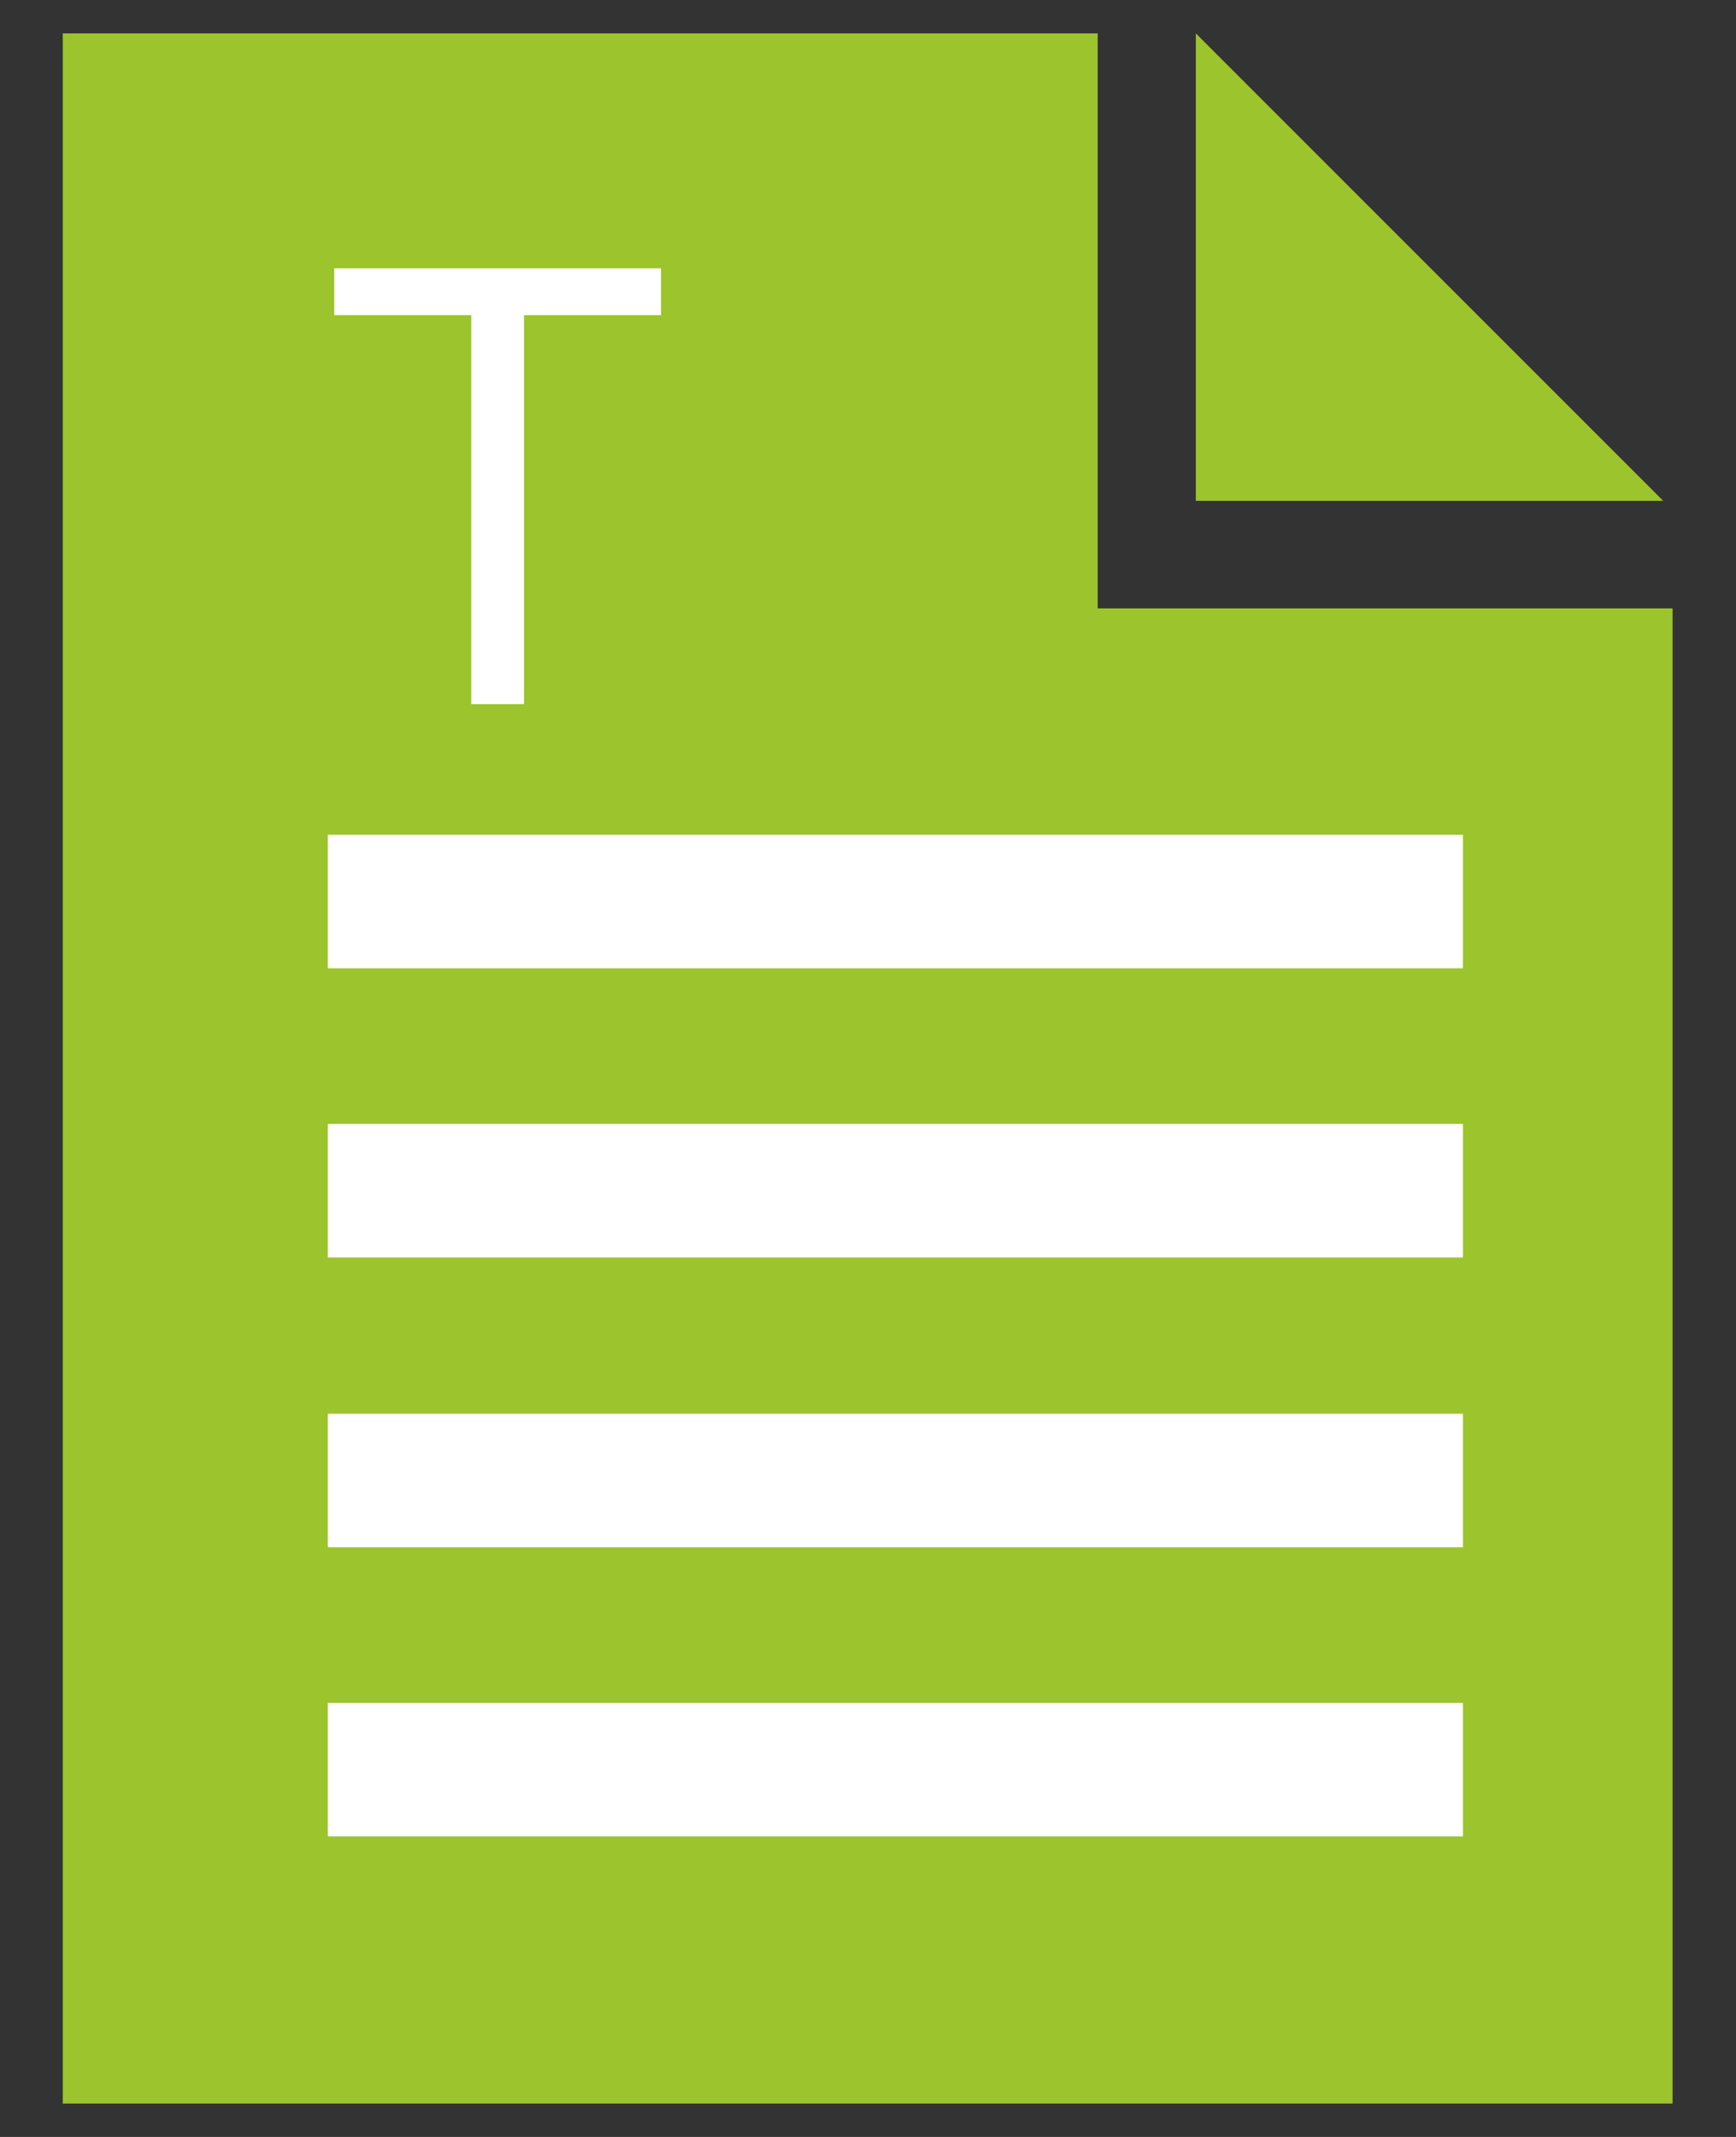
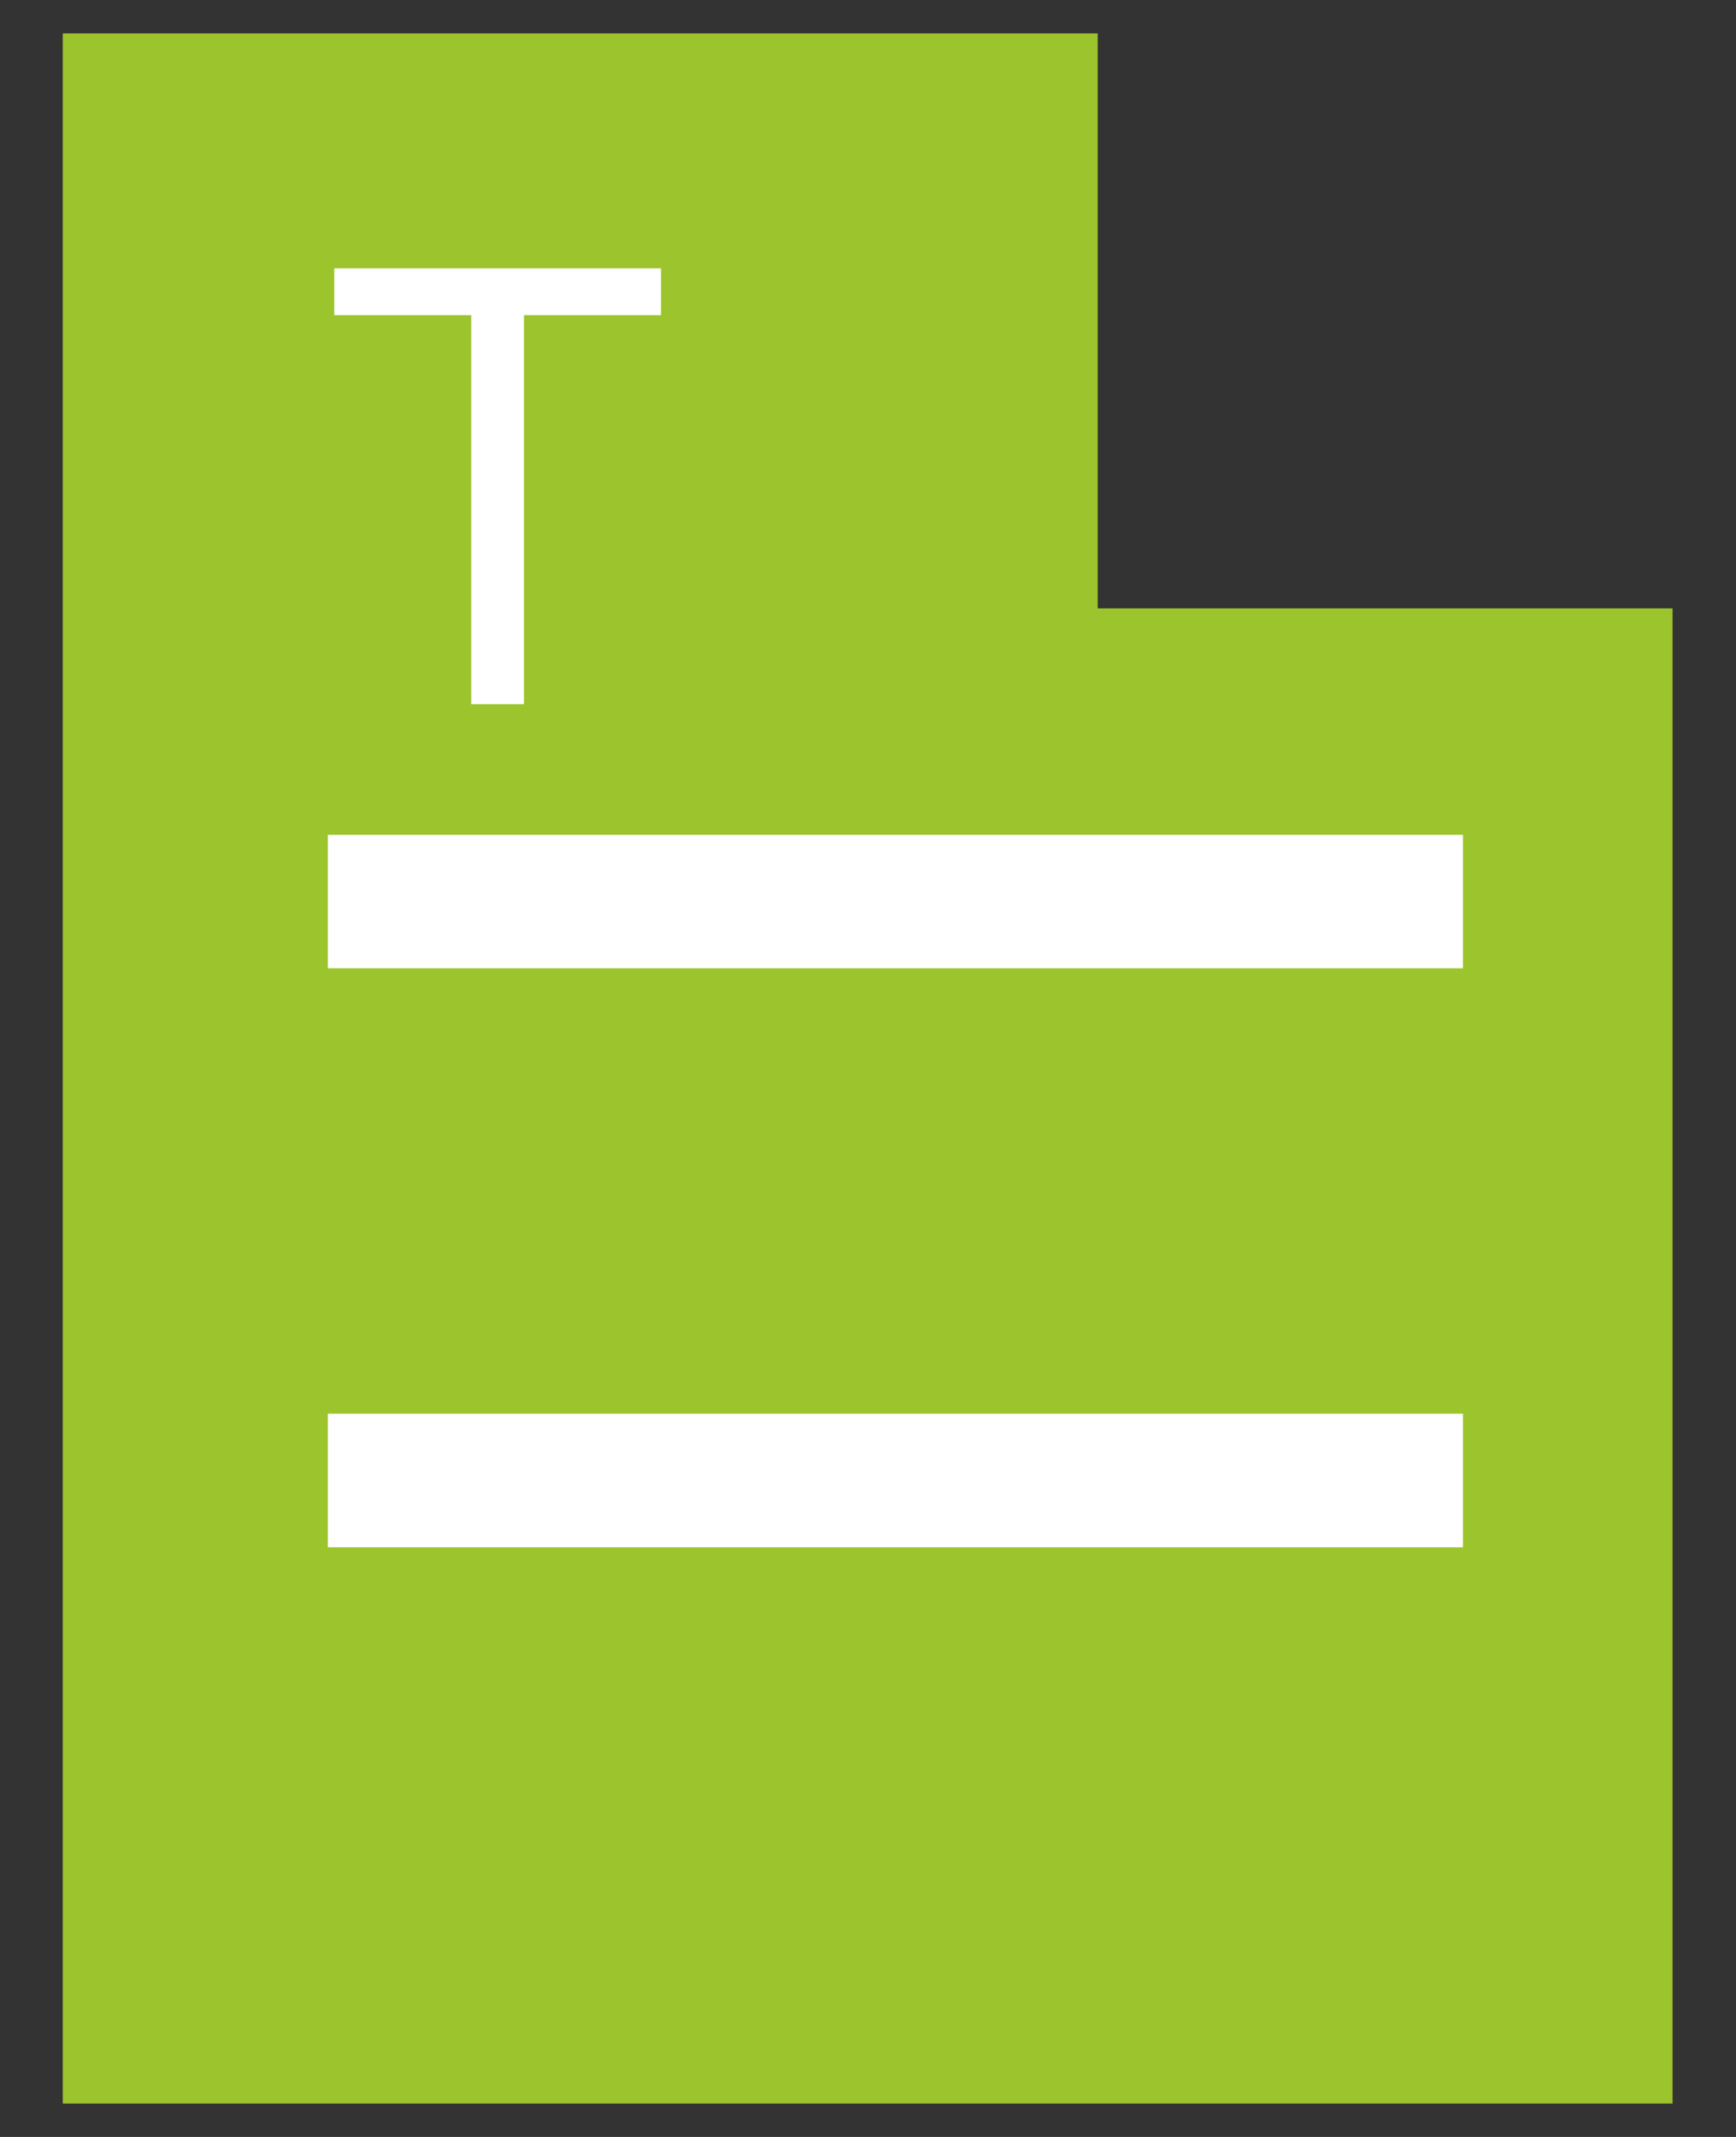
<svg xmlns="http://www.w3.org/2000/svg" width="26" height="32" viewBox="0 0 26 32" fill="none">
  <rect x="0" y="0" width="26" height="32" fill="#333333" stroke="none" />
  <g clip-path="url(#clip0_102_53)">
    <path d="M16.44 0.5H0.94V31.5H25.05V9.11H16.44V0.5Z" fill="#9CC42C" />
-     <path d="M24.91 7.5H17.91V0.5L24.91 7.5Z" fill="#9CC42C" />
-     <path d="M4.91 17.83H21.91" stroke="white" stroke-width="2" stroke-miterlimit="10" />
    <path d="M4.91 13.5H21.91" stroke="white" stroke-width="2" stroke-miterlimit="10" />
    <path d="M4.91 22.17H21.91" stroke="white" stroke-width="2" stroke-miterlimit="10" />
-     <path d="M4.91 26.5H21.91" stroke="white" stroke-width="2" stroke-miterlimit="10" />
    <path d="M5.006 4.719V4.018H9.9V4.719H7.848V10.544H7.058V4.719H5.006Z" fill="white" />
  </g>
  <defs>
    <clipPath id="clip0_102_53">
      <rect width="26" height="32" fill="white" />
    </clipPath>
  </defs>
</svg>